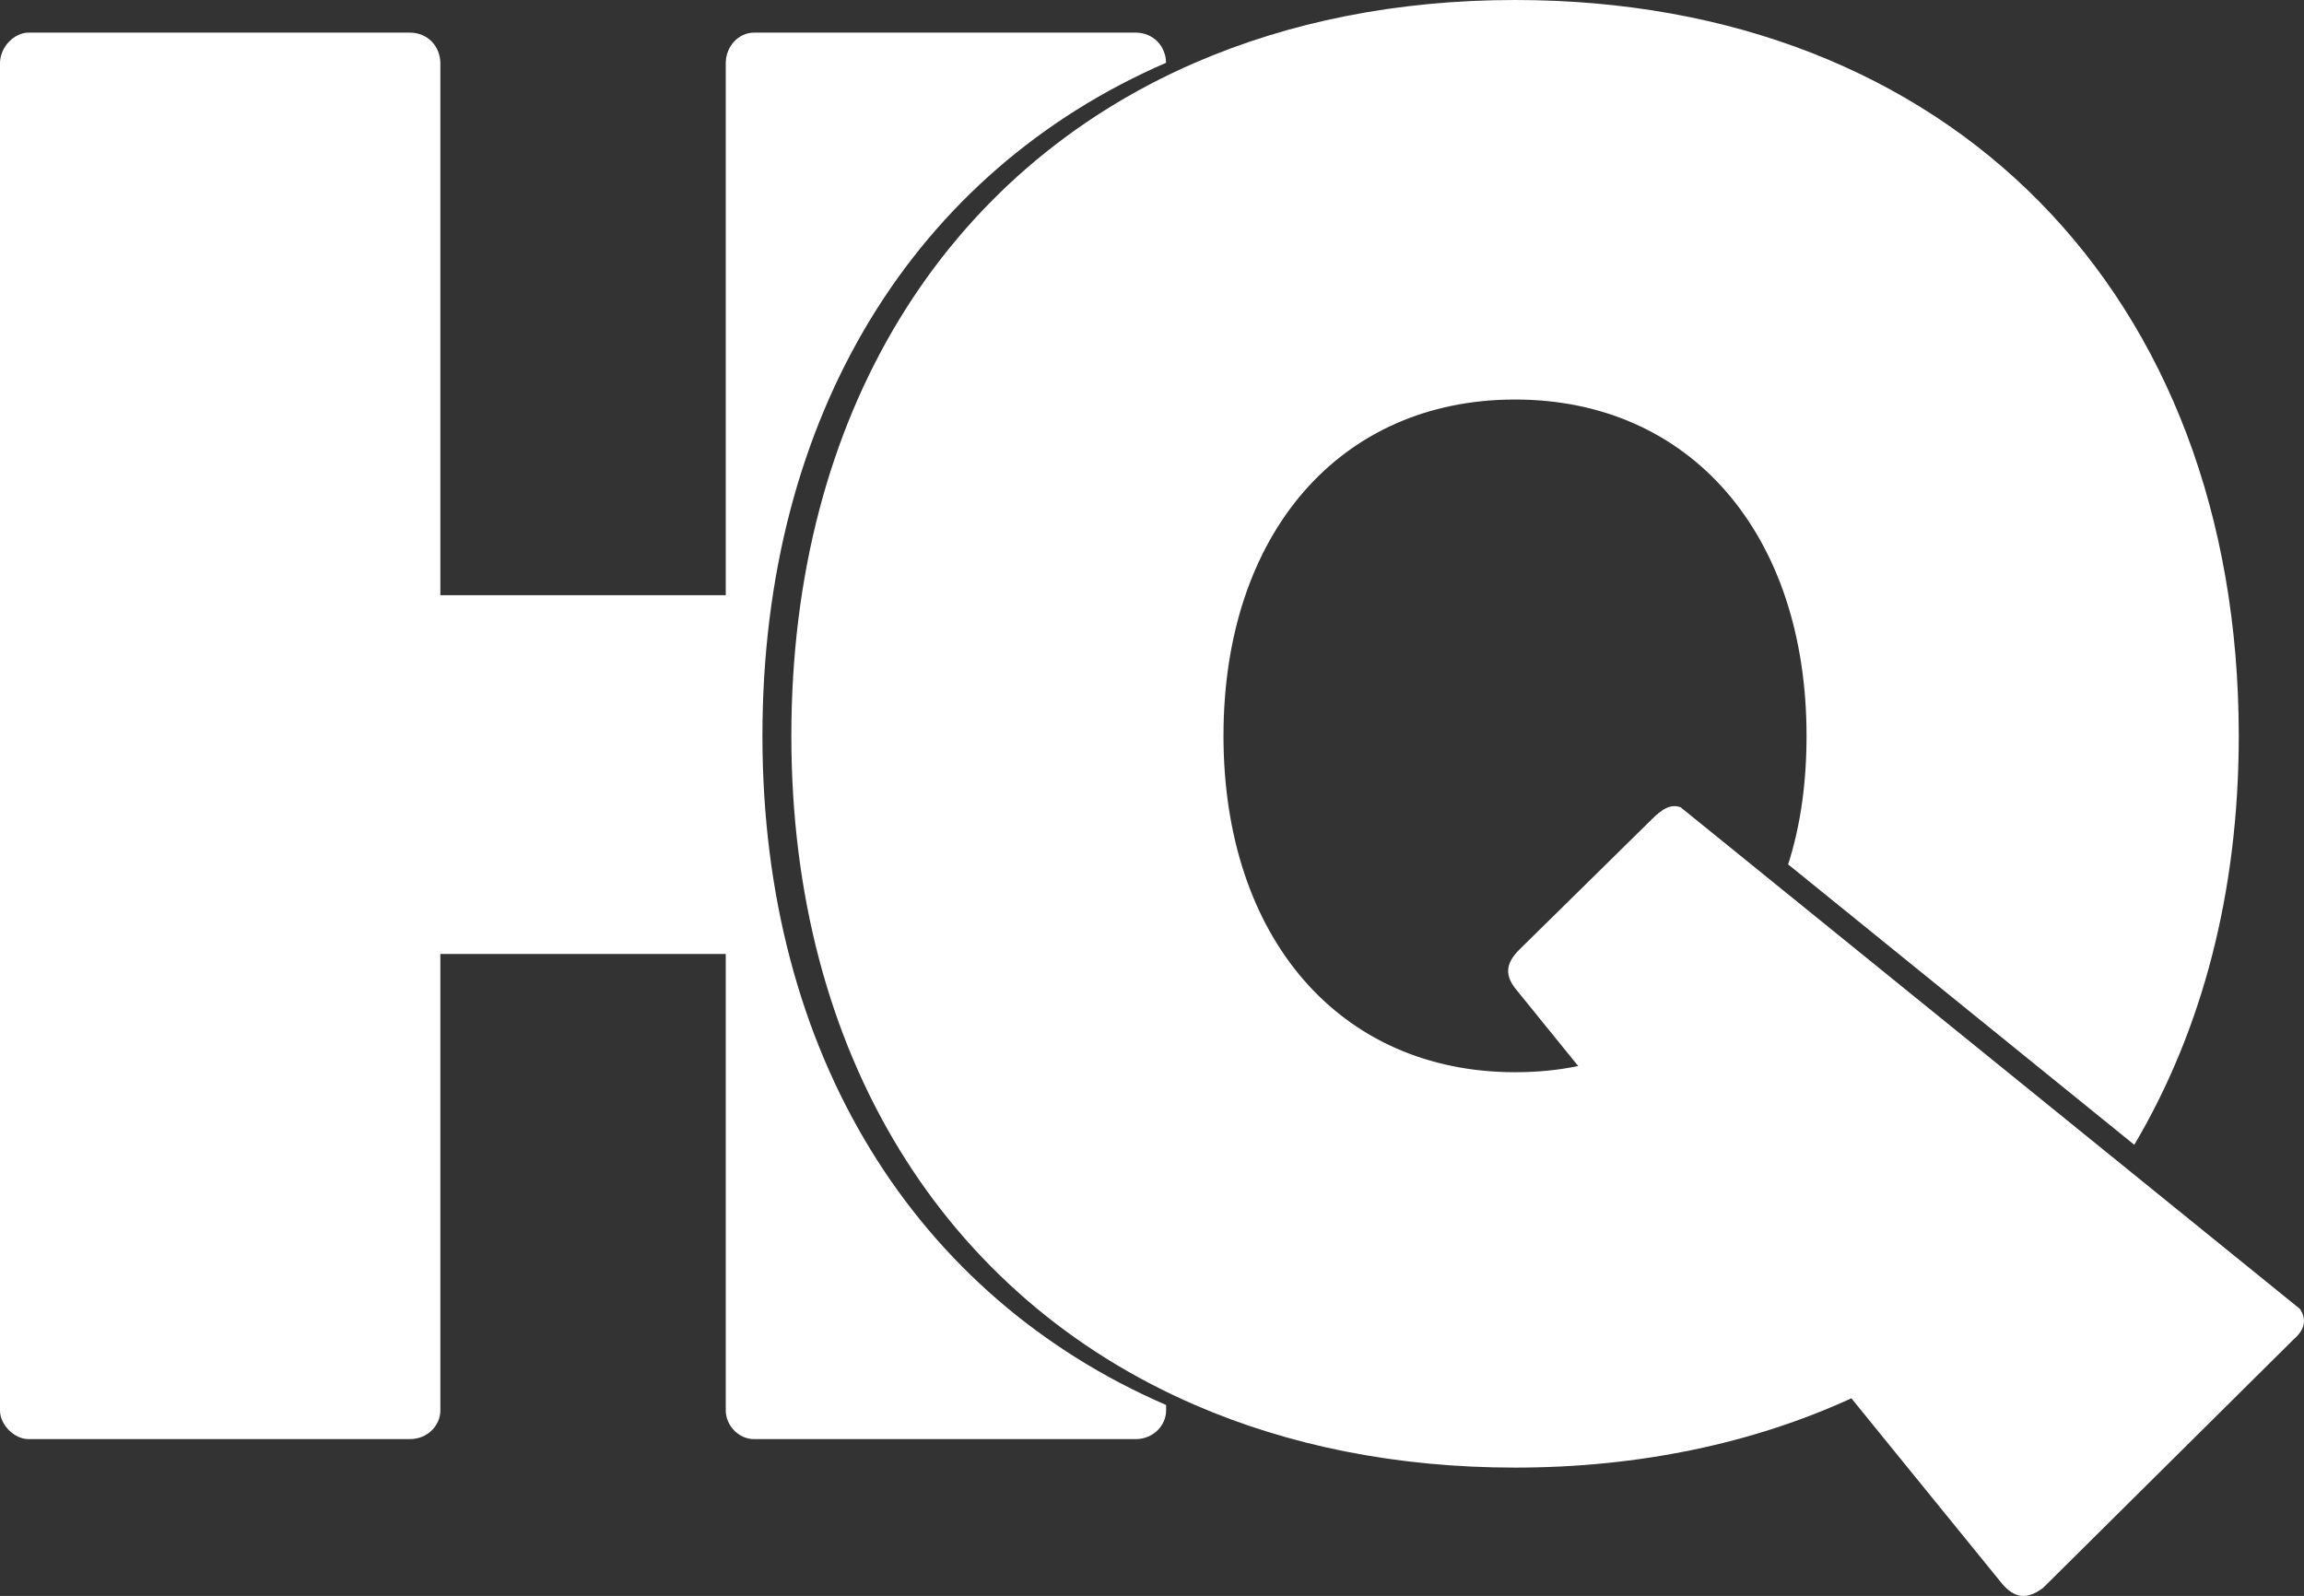
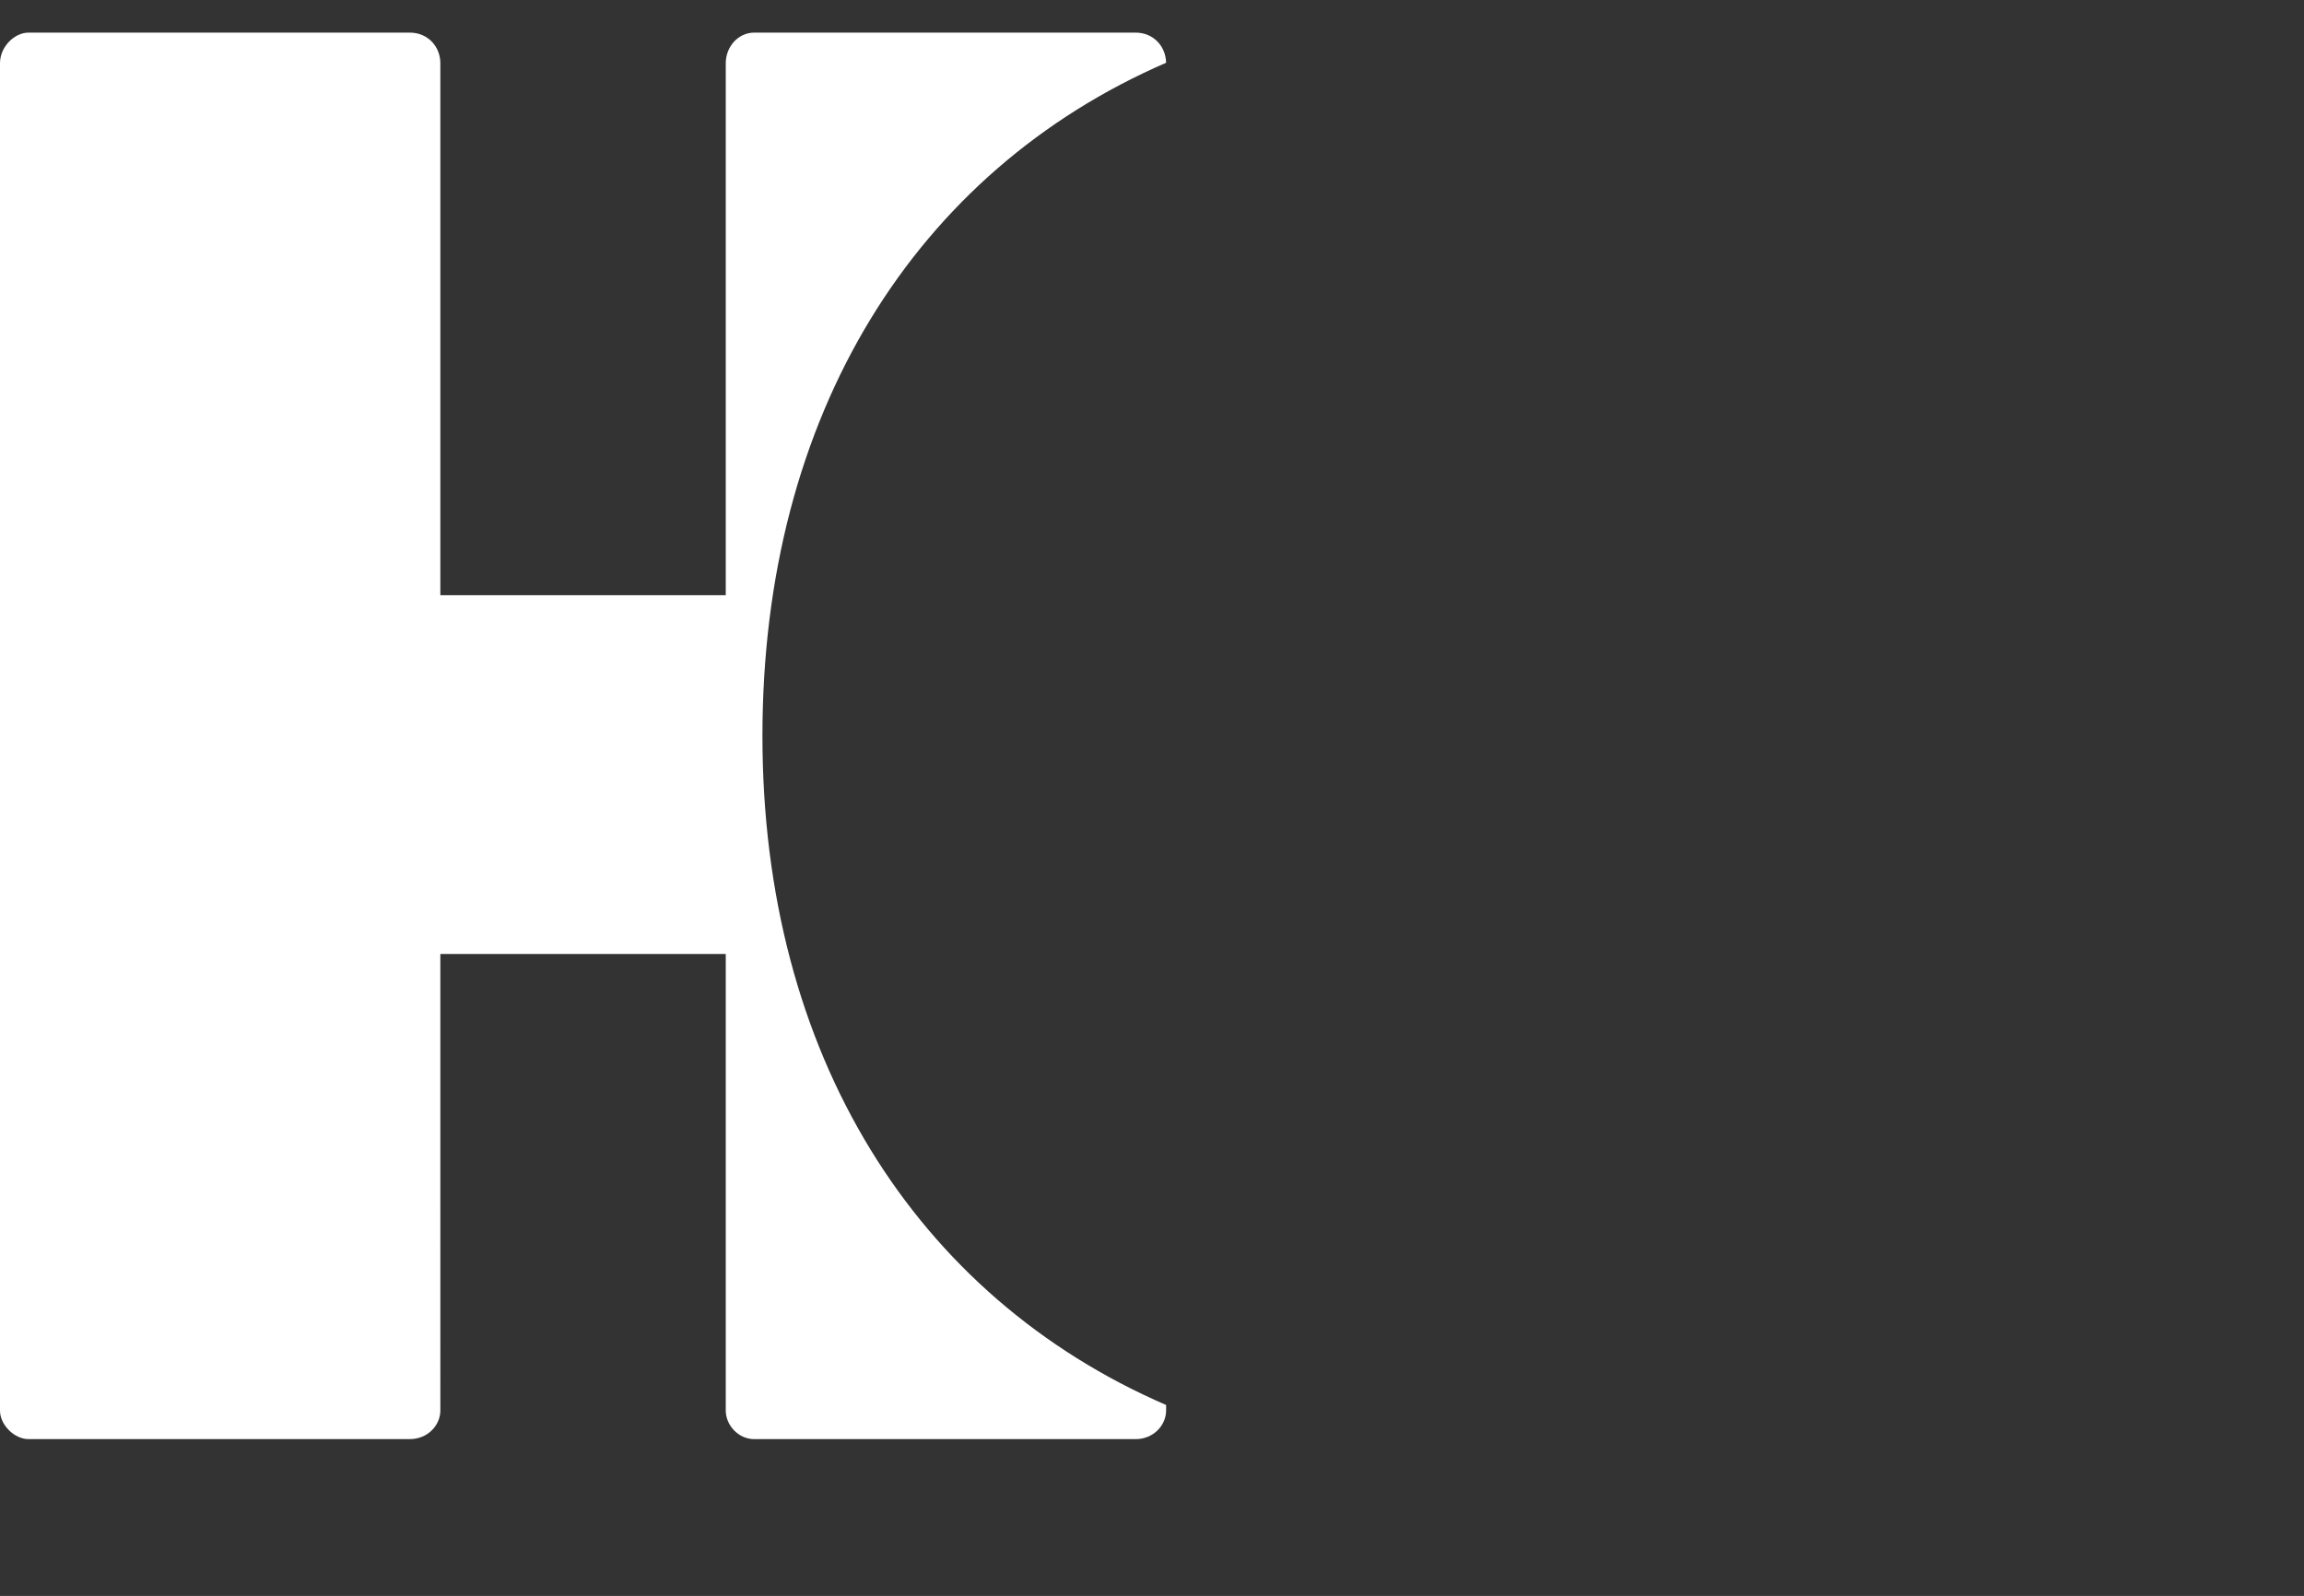
<svg xmlns="http://www.w3.org/2000/svg" version="1.1" x="0px" y="0px" width="146.505px" height="101.496px" viewBox="0 0 146.505 101.496" style="enable-background:new 0 0 146.505 101.496;" xml:space="preserve">
  <rect x="0" y="0" width="146.505" height="101.496" fill="#333333" stroke="none" />
  <style type="text/css">
	.st0{fill:#FFFFFF;}
</style>
  <defs>
</defs>
  <g>
    <path class="st0" d="M48.481,46.798c0-20.455,9.74-35.897,25.667-42.806c-0.014-1.026-0.786-1.918-1.942-1.918H47.964   c-1.037,0-1.815,0.908-1.815,1.945v33.834H28.001V4.019c0-1.037-0.778-1.945-1.945-1.945H1.815C0.908,2.075,0,2.982,0,4.019v85.687   c0,0.907,0.908,1.815,1.815,1.815h24.241c1.167,0,1.945-0.908,1.945-1.815V60.669h18.148v29.038c0,0.907,0.778,1.815,1.815,1.815   h24.241c1.166,0,1.944-0.908,1.944-1.815v-0.356C58.221,82.456,48.481,67.065,48.481,46.798z" />
  </g>
  <g>
-     <path class="st0" d="M105.024,52.114l-8.429,8.294c-0.906,0.906-0.906,1.683-0.128,2.595l3.887,4.793   c-1.291,0.263-2.589,0.392-4.015,0.392c-11.153,0-18.541-8.557-18.541-21.393c0-12.829,7.388-21.387,18.541-21.387   c11.146,0,18.534,8.557,18.534,21.387c0,2.933-0.367,5.683-1.171,8.176l22.011,17.832c4.314-7.285,6.644-16.064,6.644-26.008   C142.356,18.669,123.95,0,96.338,0C88.802,0,81.96,1.401,75.986,3.99C60.059,10.902,50.32,26.346,50.32,46.795   c0,20.269,9.739,35.662,25.665,42.555c5.975,2.589,12.817,3.983,20.352,3.983c7.908,0,15.168-1.555,21.387-4.407l9.592,11.802   c0.777,0.906,1.561,1.034,2.595,0.257l15.945-15.817c0.685-0.588,0.85-1.25,0.386-1.93L106.869,51.34   C106.252,51.112,105.712,51.426,105.024,52.114z" />
-   </g>
+     </g>
</svg>